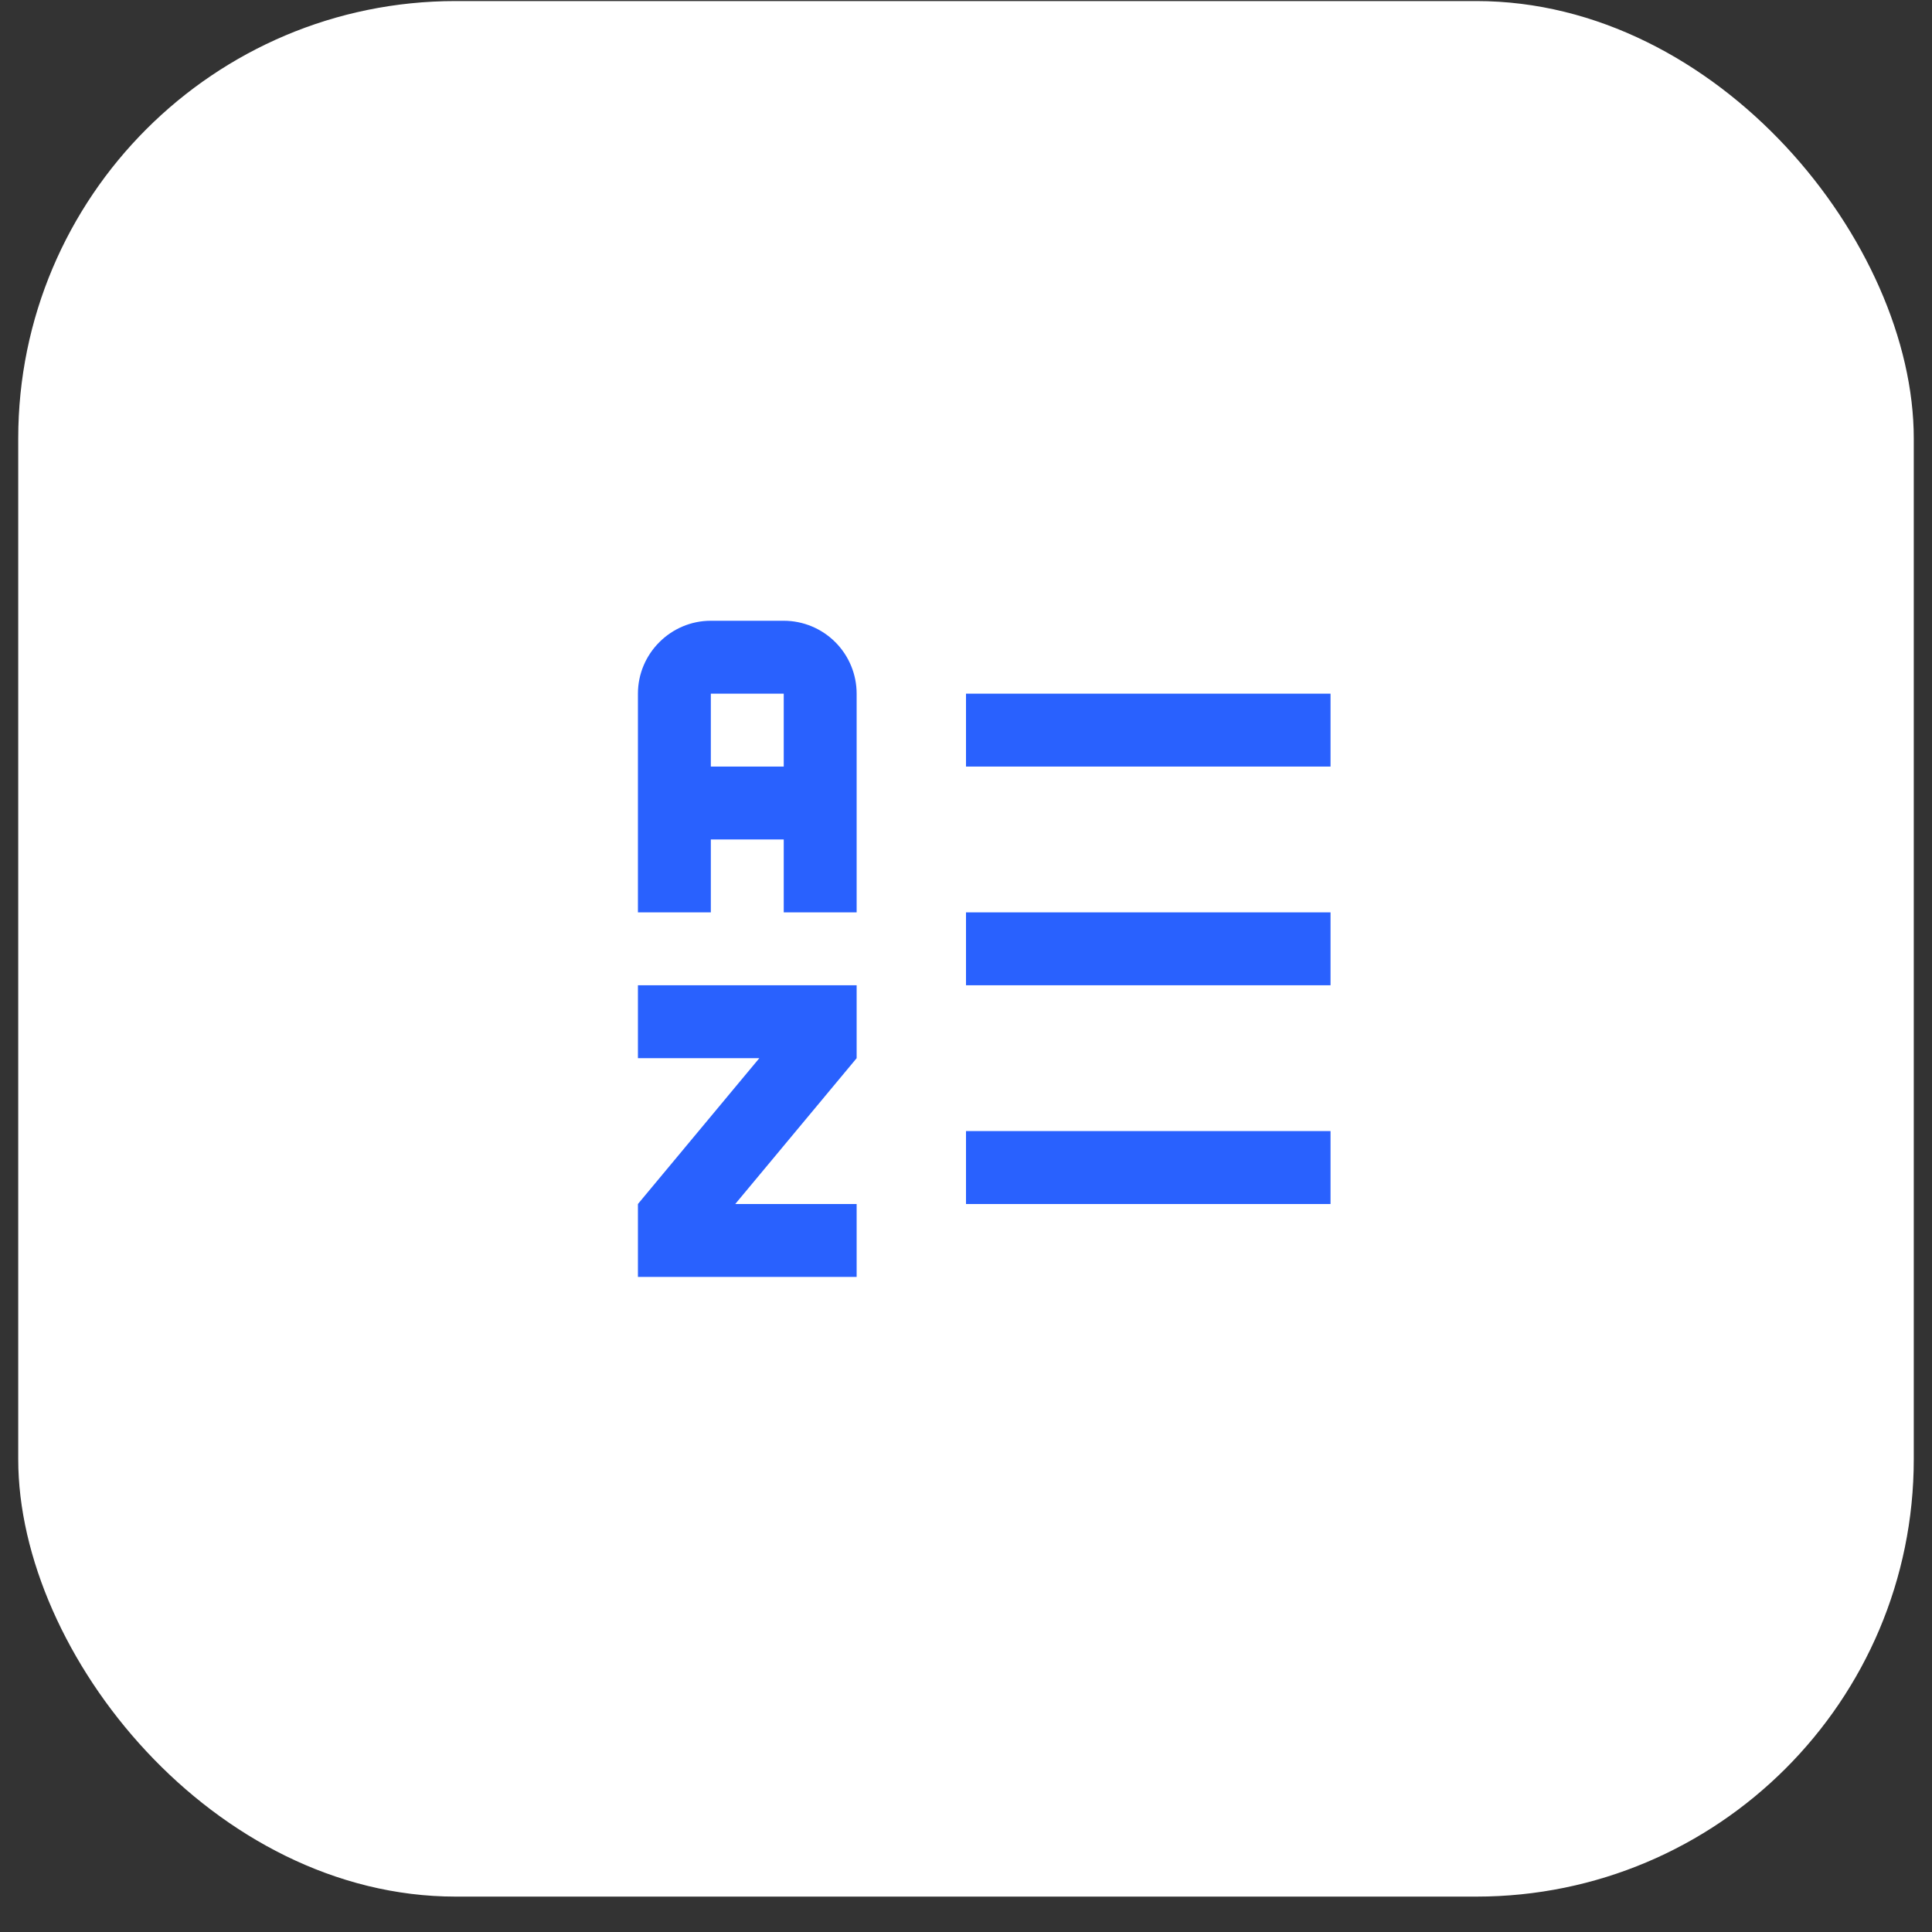
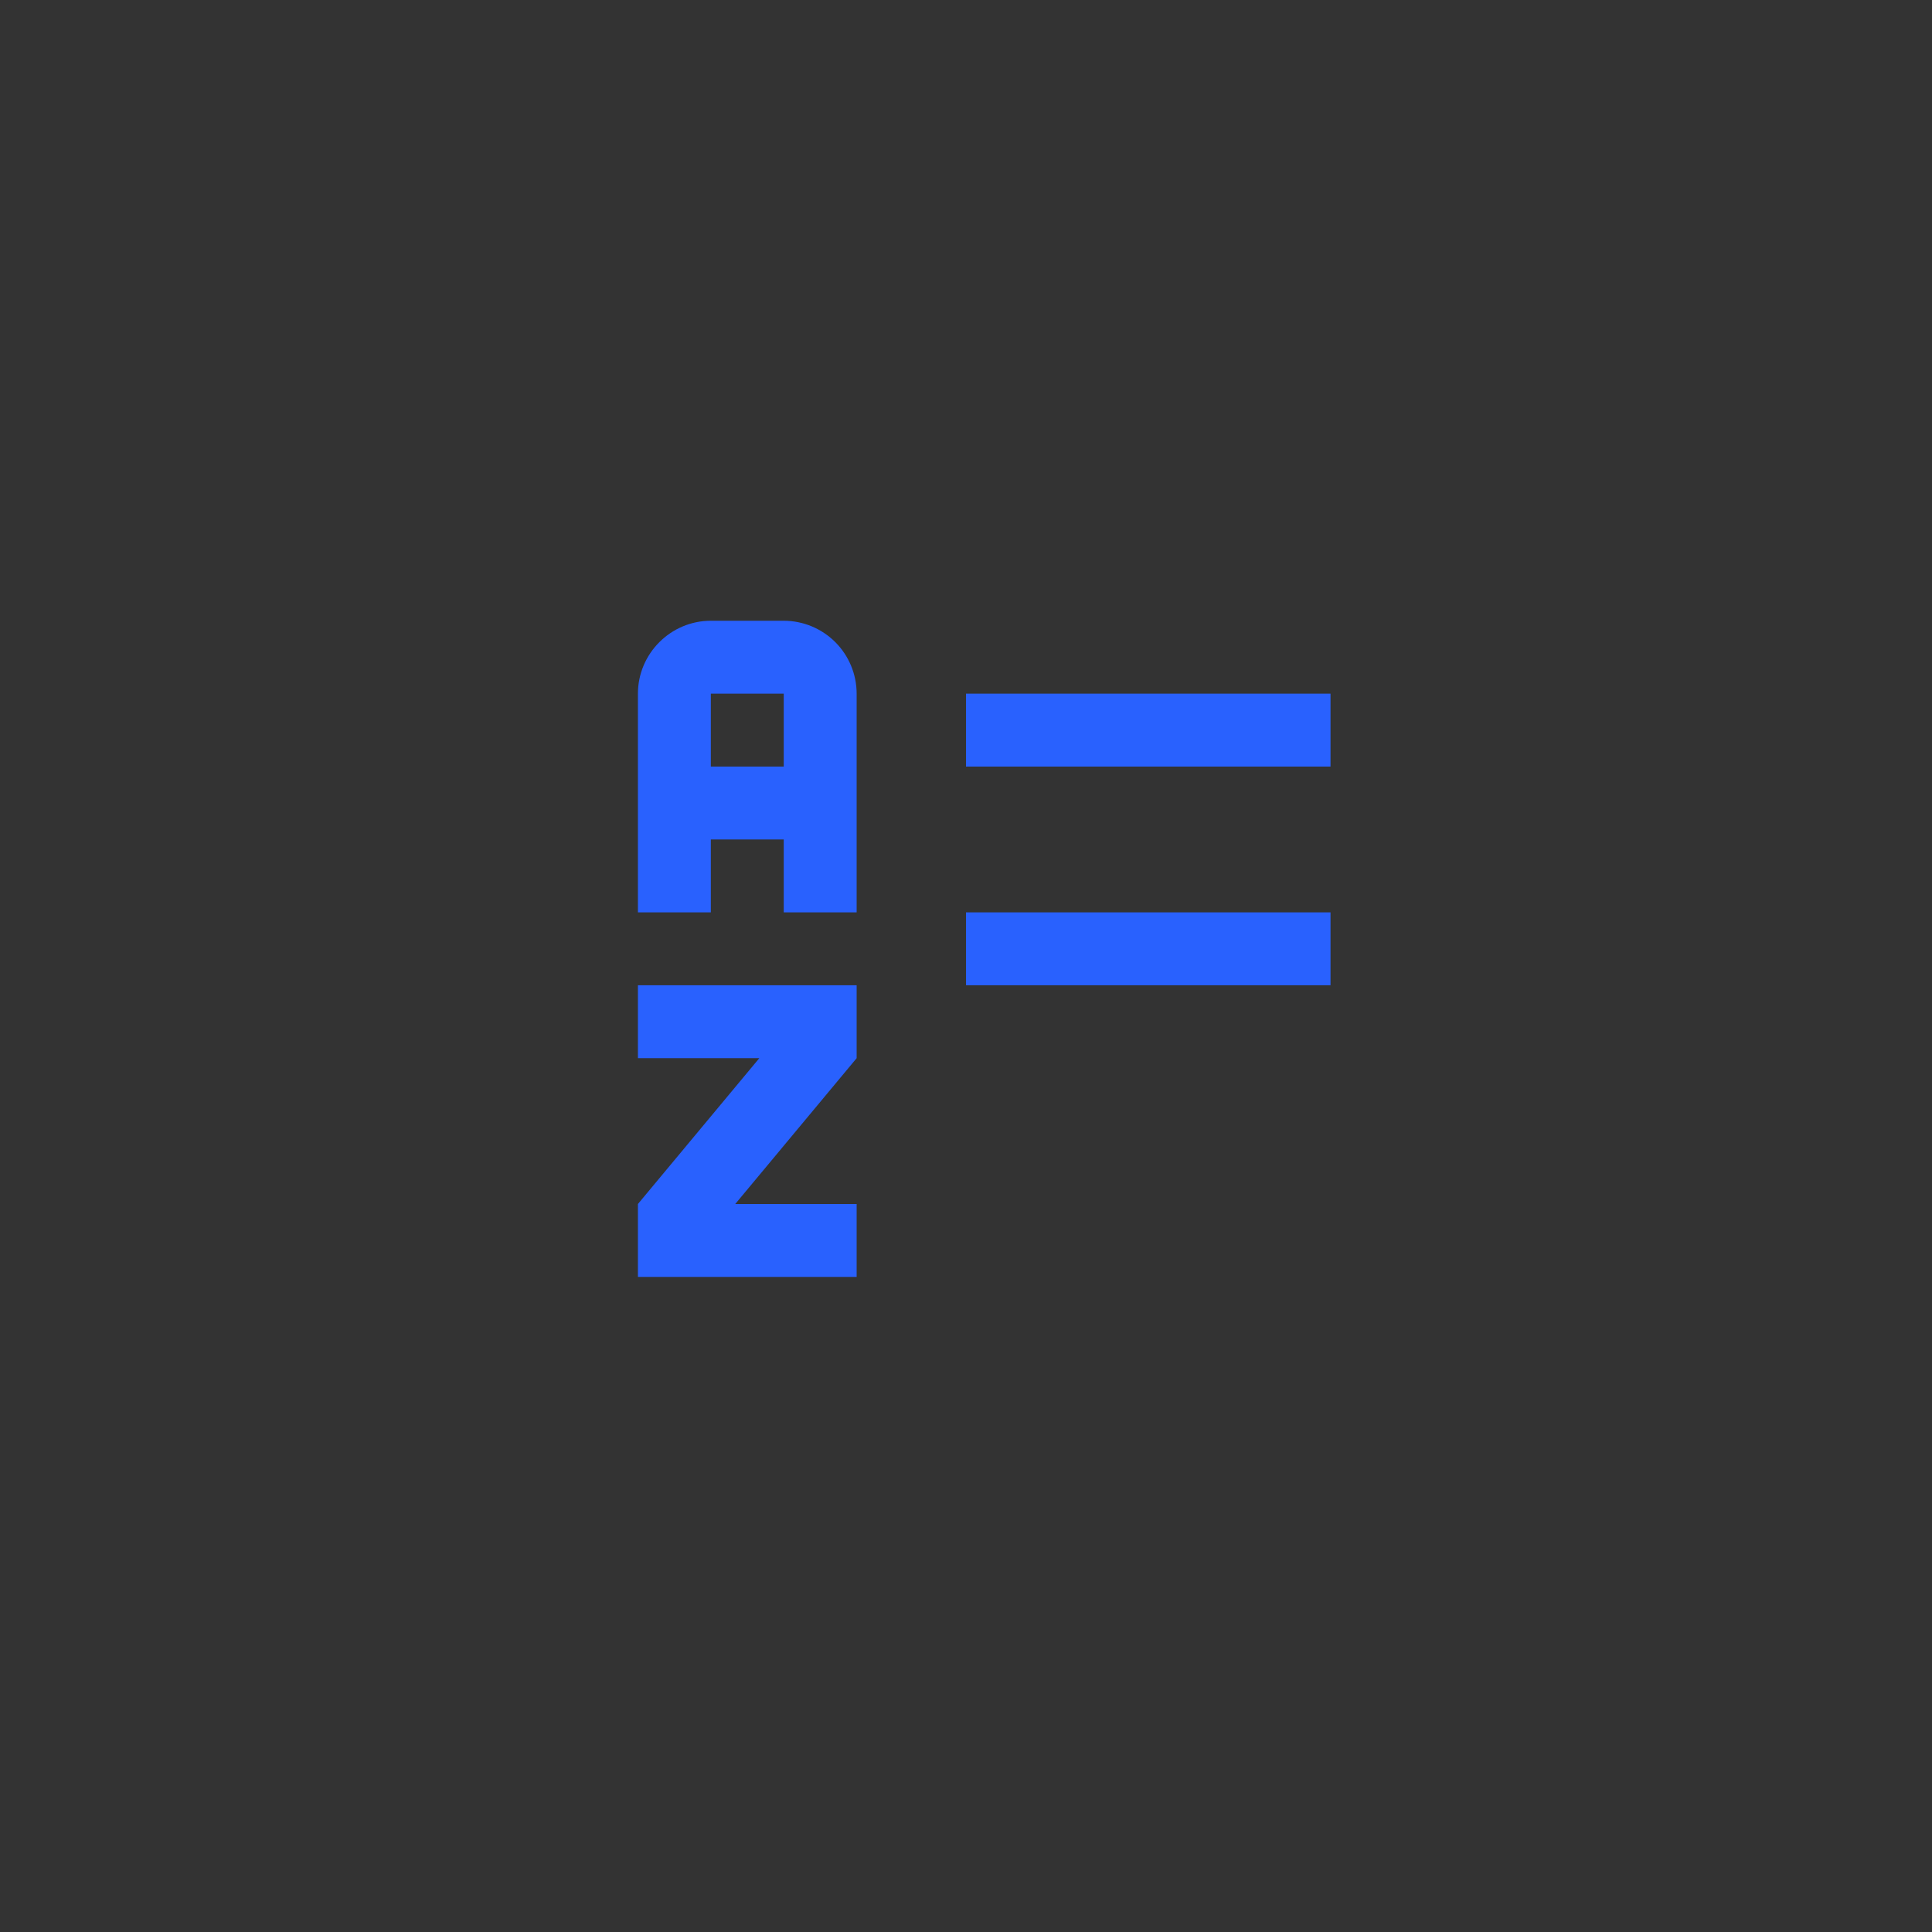
<svg xmlns="http://www.w3.org/2000/svg" width="53" height="53" viewBox="0 0 53 53" fill="none">
  <rect x="0" y="0" width="53" height="53" fill="#333333" stroke="none" />
-   <rect x="0.5" y="0.029" width="52" height="52" rx="12" fill="white" />
-   <path d="M26.5 19.029H36.5V21.029H26.5M26.5 33.029V31.029H36.5V33.029M26.5 25.029H36.5V27.029H26.5M23.5 27.029V29.029L20.17 33.029H23.5V35.029H17.5V33.029L20.83 29.029H17.5V27.029M21.5 17.029H19.5C18.4 17.029 17.5 17.929 17.5 19.029V25.029H19.5V23.029H21.5V25.029H23.5V19.029C23.5 18.499 23.289 17.99 22.914 17.615C22.539 17.24 22.03 17.029 21.5 17.029ZM21.5 21.029H19.5V19.029H21.5V21.029Z" fill="#2961FE" />
+   <path d="M26.5 19.029H36.5V21.029H26.5M26.5 33.029V31.029V33.029M26.5 25.029H36.5V27.029H26.5M23.5 27.029V29.029L20.17 33.029H23.5V35.029H17.5V33.029L20.83 29.029H17.5V27.029M21.5 17.029H19.5C18.4 17.029 17.5 17.929 17.5 19.029V25.029H19.5V23.029H21.5V25.029H23.5V19.029C23.5 18.499 23.289 17.99 22.914 17.615C22.539 17.24 22.03 17.029 21.5 17.029ZM21.5 21.029H19.5V19.029H21.5V21.029Z" fill="#2961FE" />
</svg>